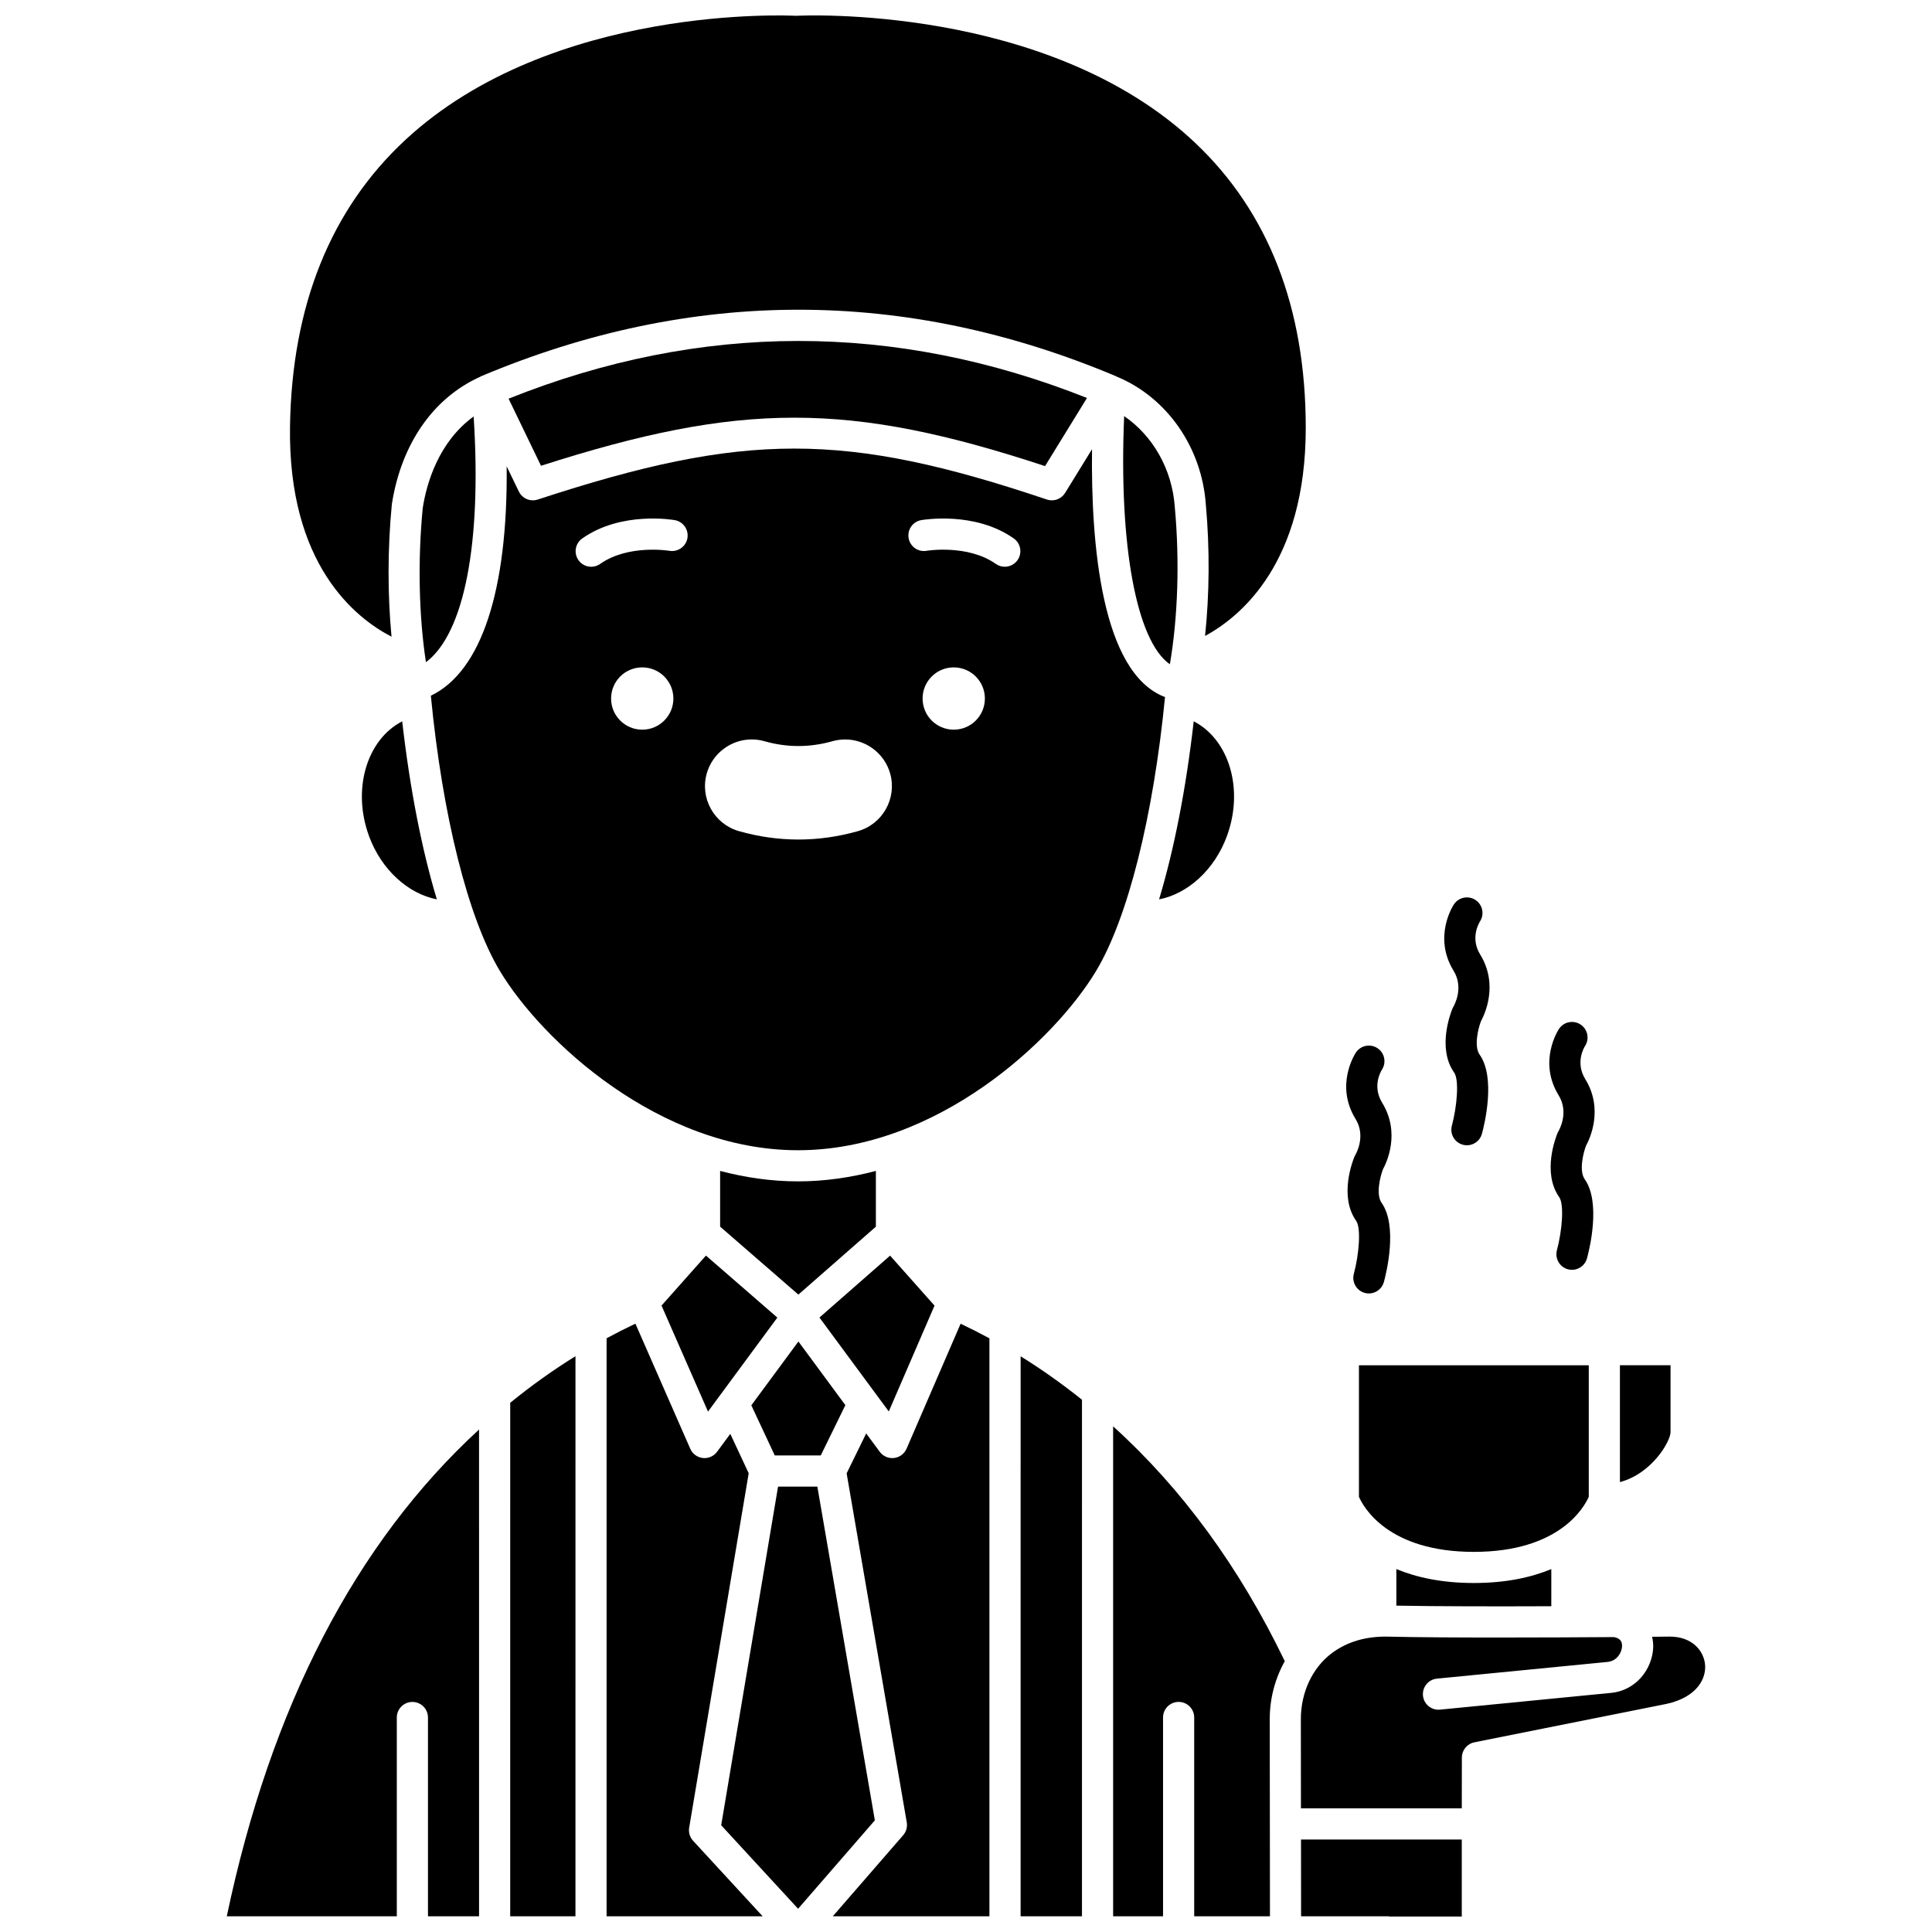
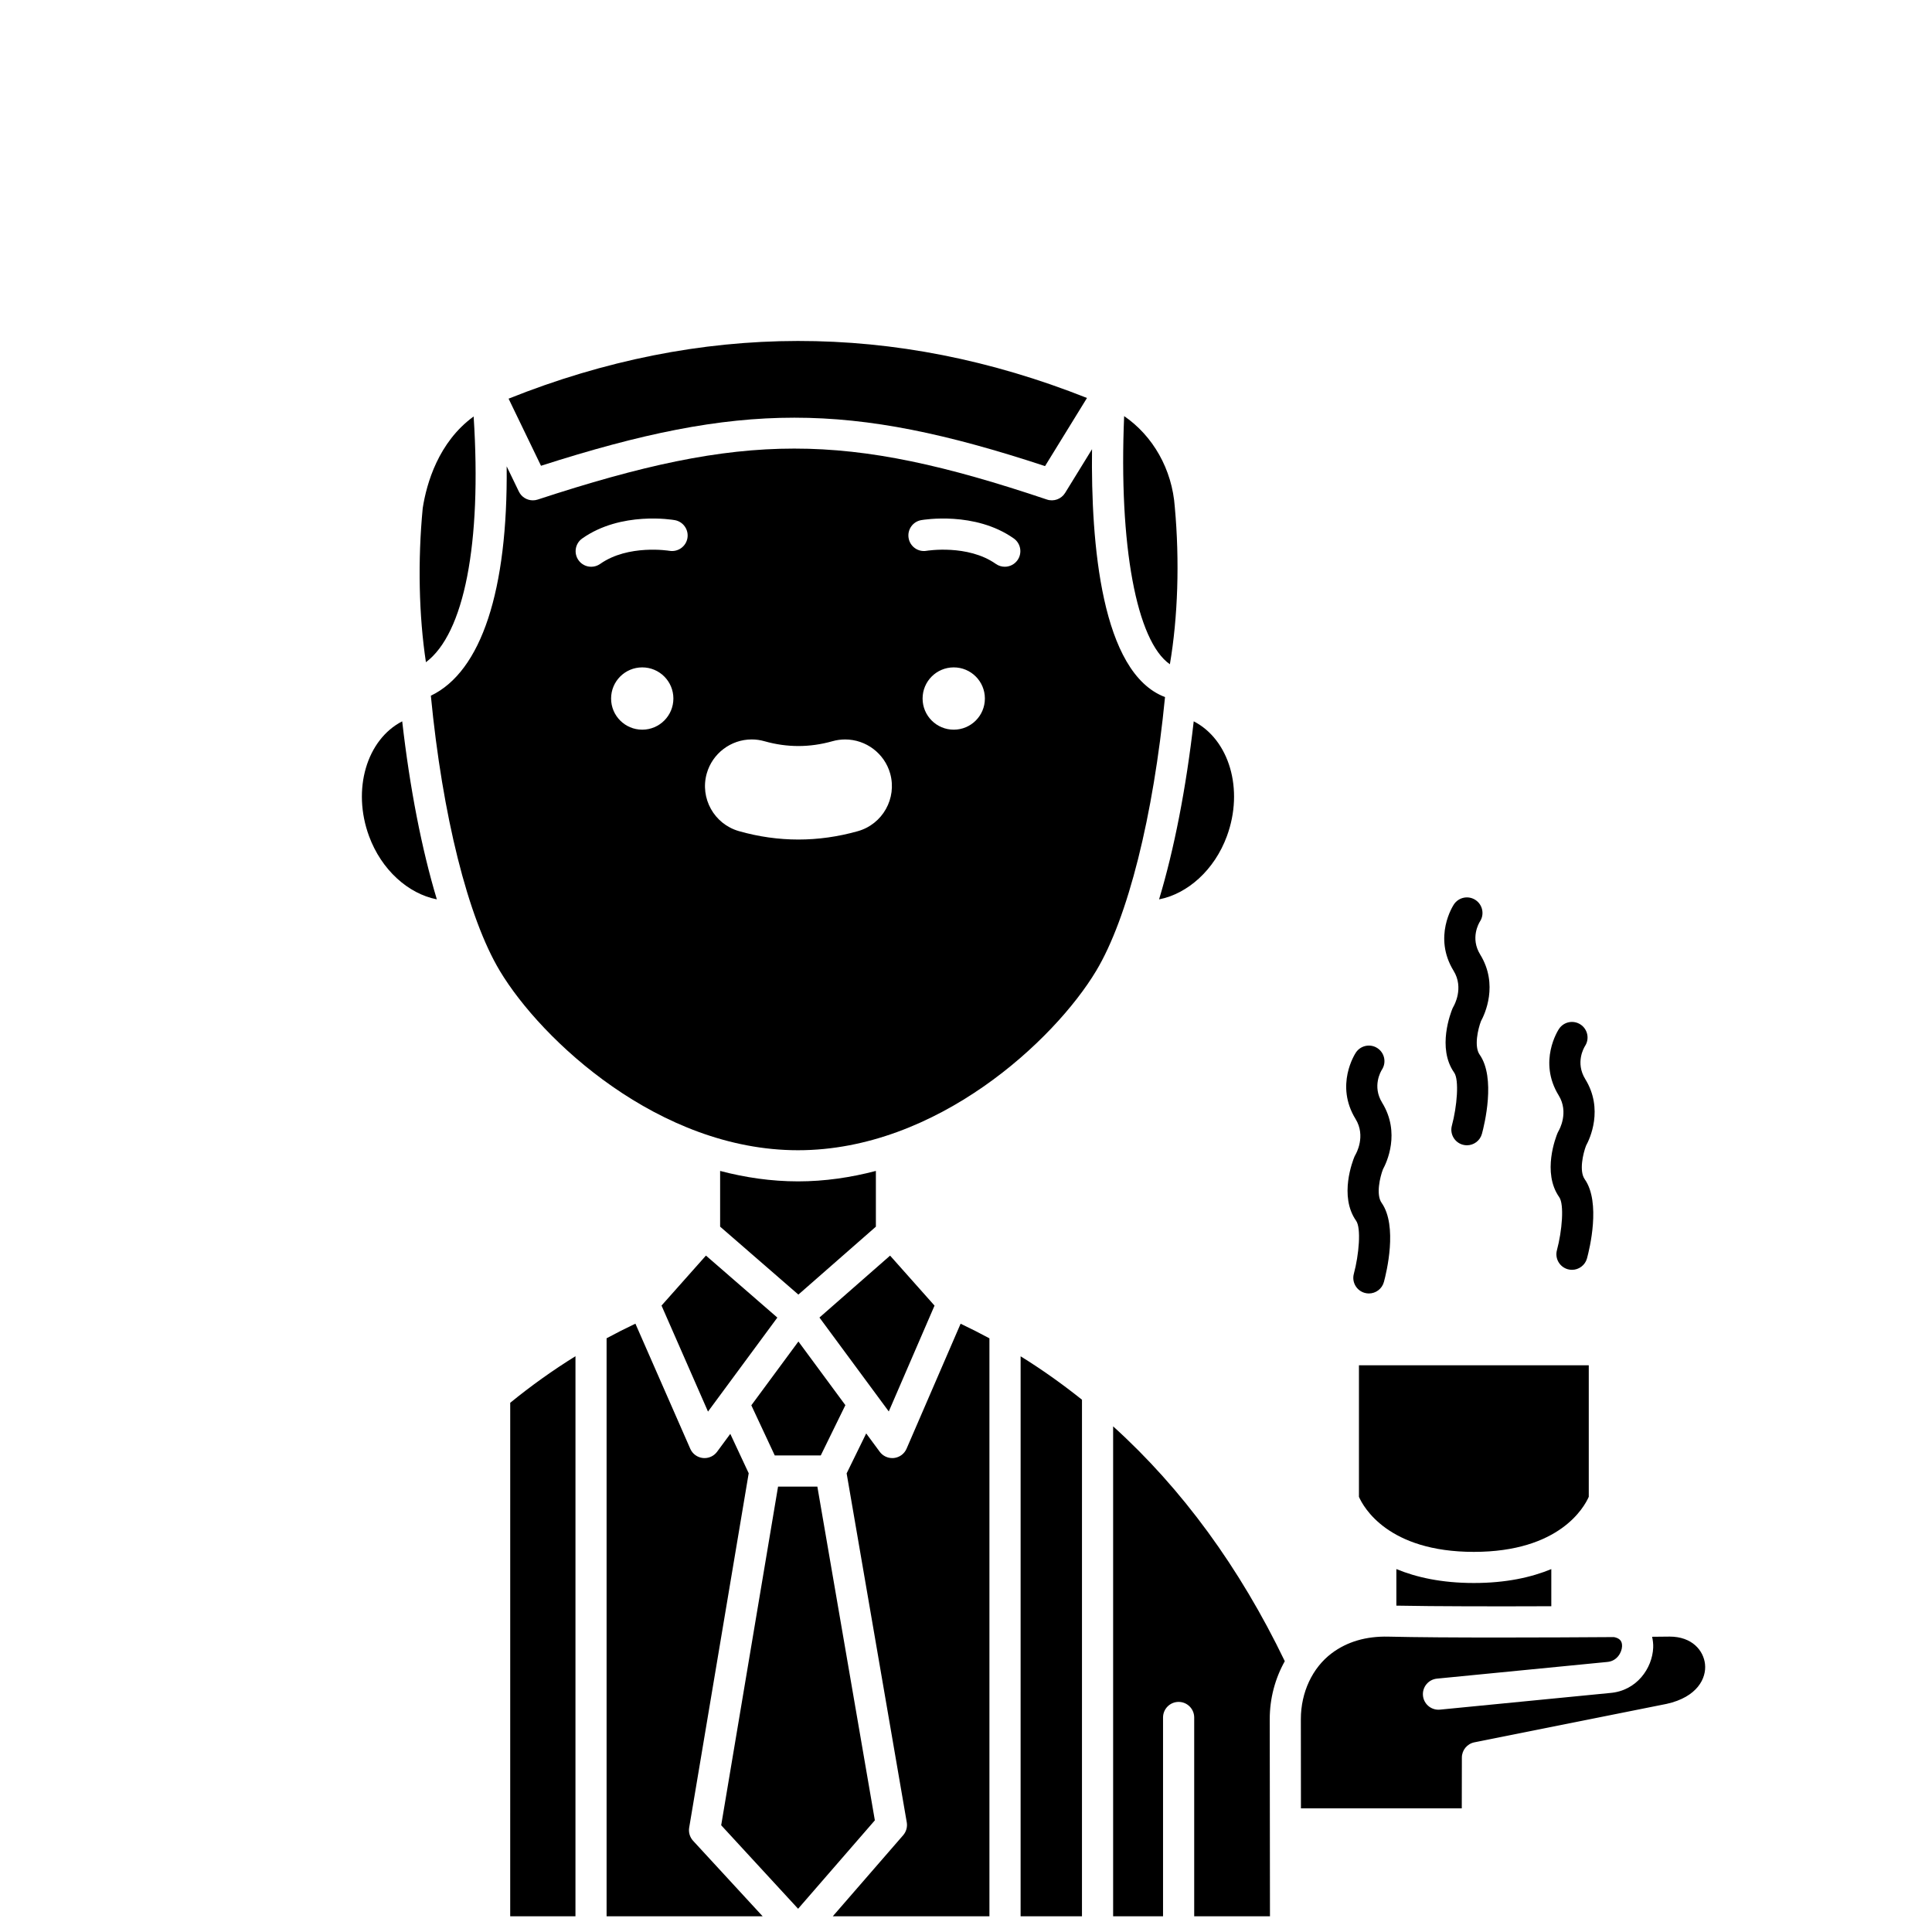
<svg xmlns="http://www.w3.org/2000/svg" width="800px" height="800px" version="1.1" viewBox="144 144 512 512">
  <defs>
    <clipPath id="h">
      <path d="m279 503h18v148.9h-18z" />
    </clipPath>
    <clipPath id="g">
      <path d="m304 494h43v157.9h-43z" />
    </clipPath>
    <clipPath id="f">
-       <path d="m204 522h67v129.9h-67z" />
-     </clipPath>
+       </clipPath>
    <clipPath id="e">
-       <path d="m220 148.09h271v164.91h-271z" />
-     </clipPath>
+       </clipPath>
    <clipPath id="d">
      <path d="m438 522h47v129.9h-47z" />
    </clipPath>
    <clipPath id="c">
      <path d="m488 631h44v20.902h-44z" />
    </clipPath>
    <clipPath id="b">
      <path d="m364 494h43v157.9h-43z" />
    </clipPath>
    <clipPath id="a">
      <path d="m414 503h17v148.9h-17z" />
    </clipPath>
  </defs>
  <g clip-path="url(#h)">
    <path d="m279.21 651.84h17.293l0.004-148.43c-6.019 3.727-11.801 7.867-17.293 12.34z" />
  </g>
  <path d="m334.84 454.31v14.762l20.738 18.008 20.539-18v-14.773c-6.629 1.738-13.531 2.769-20.637 2.769-7.109 0-14.008-1.027-20.641-2.766z" />
  <path d="m241.8 365.59c3.293 8.953 10.391 15.266 17.969 16.75-3.992-13.234-7.16-29.449-9.18-47.18-9.371 4.82-13.359 18-8.789 30.43z" />
  <path d="m343.11 516.42 6.211 13.293h12.184l6.527-13.332-12.445-16.871z" />
  <path d="m269.52 254.37c-9.328 6.781-12.473 17.73-13.492 24.281-1.34 13.906-1.027 28.523 0.848 40.84 10.125-7.566 14.82-31.414 12.645-65.121z" />
  <path d="m391.66 490-11.777-13.246-18.719 16.406 18.371 24.891z" />
  <g clip-path="url(#g)">
    <path d="m326.64 628.34 15.773-93.914-4.879-10.441-3.5 4.746c-0.785 1.062-2.019 1.676-3.324 1.676-0.152 0-0.305-0.008-0.457-0.023-1.465-0.164-2.734-1.094-3.324-2.445l-14.539-33.156c-2.617 1.246-5.164 2.535-7.637 3.871v153.18h41.355l-18.438-20.016c-0.855-0.938-1.238-2.223-1.031-3.481z" />
  </g>
  <g clip-path="url(#f)">
    <path d="m204.1 651.84h45.059v-52.68c0-2.277 1.848-4.129 4.129-4.129 2.277 0 4.129 1.848 4.129 4.129v52.68h13.539l-0.004-129c-32.754 30.094-55.188 73.453-66.852 129z" />
  </g>
  <path d="m514.05 559.82v9.691c10.566 0.207 26.699 0.211 41.062 0.156v-9.84c-5.273 2.176-11.957 3.684-20.523 3.684-8.574 0-15.266-1.512-20.539-3.691z" />
  <path d="m565.04 540.67v-34.863h-60.906v34.871c1.16 2.648 7.652 14.586 30.453 14.586 22.738-0.004 29.258-11.875 30.453-14.594z" />
  <g clip-path="url(#e)">
-     <path d="m247.76 312.73c-1.051-11.078-1.066-23.277 0.082-35.105 2.484-15.98 10.977-28.156 23.332-33.738 0.031-0.016 0.066-0.031 0.098-0.055 0.074-0.031 0.141-0.082 0.215-0.117 0.012-0.004 0.02-0.004 0.031-0.008s0.016-0.016 0.027-0.02c55.793-23.477 112.38-23.477 168.17 0 0.012 0.004 0.02 0.016 0.031 0.02 0.051 0.02 0.09 0.051 0.141 0.07 0.047 0.02 0.086 0.043 0.129 0.062 13.254 5.504 22.488 18.738 23.543 33.887 1.066 11.684 0.957 23.789-0.207 34.812 9.48-5.141 26.688-19.375 26.688-55.137 0-31.766-9.871-57.188-29.336-75.574-39.18-37-104.87-33.68-105.53-33.648-0.156 0.008-0.32 0.008-0.484 0-0.621-0.023-64.297-3.305-103.31 32.938-19.766 18.363-30.035 43.895-30.523 75.879-0.555 36.578 17.289 50.758 26.906 55.734z" />
-   </g>
+     </g>
  <path d="m441.91 254.27c-1.457 34.359 3.289 59.652 12.121 65.766 2.121-12.441 2.613-27.32 1.305-41.645-0.695-10.035-5.812-18.895-13.426-24.121z" />
  <path d="m278.78 249.65 8.59 17.785c26.473-8.496 46.887-12.742 67.133-12.742 20.32 0 40.473 4.277 66.445 12.828l11.113-18.051c-50.883-20.203-102.4-20.148-153.28 0.18z" />
  <path d="m469.14 365.59c4.574-12.434 0.586-25.613-8.793-30.43-2.016 17.73-5.188 33.949-9.18 47.184 7.59-1.48 14.684-7.801 17.973-16.754z" />
-   <path d="m586.71 523.51v-17.707h-13.414v30.965c8.457-2.231 13.414-10.781 13.414-13.258z" />
  <path d="m433.4 263.04-7.137 11.594c-1.012 1.633-3.012 2.356-4.828 1.746-53.527-18-80.012-18-134.93 0.008-0.426 0.141-0.859 0.207-1.289 0.207-1.547 0-3.012-0.871-3.715-2.332l-3.227-6.676c0.324 32.828-6.688 54.363-20.094 60.785 3.07 31.738 9.84 58.848 18.281 72.922 11.023 18.375 42.227 47.531 79.016 47.531 36.789 0 67.984-29.152 79.016-47.531 8.41-14.023 15.16-40.98 18.25-72.562-16.898-6.383-19.656-40.77-19.344-65.691zm-119.2 74.332c-4.562 0-8.254-3.695-8.254-8.254 0-4.562 3.695-8.254 8.254-8.254 4.562 0 8.254 3.695 8.254 8.254s-3.695 8.254-8.254 8.254zm7.195-47.402c-0.105-0.016-10.883-1.781-18.344 3.473-0.723 0.512-1.551 0.754-2.375 0.754-1.297 0-2.574-0.605-3.375-1.75-1.312-1.863-0.867-4.438 1-5.75 10.297-7.262 23.941-4.961 24.52-4.856 2.246 0.395 3.742 2.535 3.352 4.781-0.402 2.238-2.519 3.727-4.777 3.348zm49.949 74.297c-5.203 1.473-10.504 2.219-15.754 2.219-5.254 0-10.559-0.746-15.758-2.227-6.566-1.863-10.398-8.719-8.535-15.285 1.5-5.309 6.398-9.016 11.914-9.016 1.145 0 2.285 0.16 3.391 0.477 2.984 0.848 6.004 1.27 8.992 1.27 2.992 0 6.023-0.43 9.02-1.277 1.094-0.309 2.219-0.465 3.363-0.465 5.531 0 10.43 3.711 11.926 9.027 1.844 6.574-1.992 13.418-8.559 15.277zm25.406-26.895c-4.562 0-8.254-3.695-8.254-8.254 0-4.562 3.695-8.254 8.254-8.254 4.562 0 8.254 3.695 8.254 8.254s-3.691 8.254-8.254 8.254zm16.902-44.93c-0.805 1.145-2.082 1.75-3.375 1.75-0.82 0-1.652-0.242-2.375-0.754-7.457-5.25-18.23-3.488-18.344-3.473-2.246 0.398-4.379-1.117-4.766-3.363-0.387-2.242 1.105-4.375 3.348-4.766 0.578-0.098 14.223-2.402 24.52 4.856 1.859 1.312 2.305 3.887 0.992 5.75z" />
  <g clip-path="url(#d)">
    <path d="m438.99 522v129.83h13.227v-52.68c0-2.277 1.848-4.129 4.129-4.129 2.277 0 4.129 1.848 4.129 4.129v52.68h20.078l-0.059-52.246c0-5.531 1.445-10.809 3.988-15.352-11.961-24.828-27.227-45.715-45.492-62.234z" />
  </g>
  <g clip-path="url(#c)">
-     <path d="m488.8 651.84h23.152c0.121 0 0.223 0.059 0.34 0.07h19.094v-20.418h-42.605z" />
-   </g>
+     </g>
  <path d="m595.85 585.02c-0.398-3.637-3.445-7.305-9.367-7.305-0.086 0-1.805 0.02-4.656 0.047 0.203 0.926 0.332 1.887 0.285 2.902-0.23 5.398-4.328 11.438-11.461 11.996l-45.035 4.41c-0.137 0.012-0.273 0.02-0.41 0.02-2.102 0-3.894-1.594-4.102-3.723-0.223-2.269 1.438-4.289 3.703-4.512l45.113-4.418c2.629-0.207 3.871-2.539 3.941-4.129 0.062-1.402-0.613-2.164-2.144-2.465-17.184 0.121-45.074 0.234-59.754-0.117-5.922-0.145-10.957 1.34-15.035 4.394-5.125 3.848-8.188 10.371-8.188 17.461l0.023 23.648h42.625l0.023-13.457c0.004-1.965 1.391-3.652 3.32-4.039l50.941-10.188c8.141-1.805 10.582-6.805 10.176-10.527z" />
  <g clip-path="url(#b)">
    <path d="m384.25 527.92c-0.586 1.355-1.852 2.297-3.32 2.465-0.156 0.016-0.312 0.023-0.469 0.023-1.301 0-2.539-0.613-3.324-1.676l-3.586-4.859-5.184 10.586 15.934 92.48c0.211 1.223-0.141 2.473-0.949 3.41l-18.66 21.492h41.516v-153.17c-2.473-1.336-5.019-2.625-7.637-3.871z" />
  </g>
  <path d="m319.31 489.99 12.316 28.094 18.379-24.91-18.922-16.434z" />
  <g clip-path="url(#a)">
    <path d="m414.47 651.84h16.262l0.004-136.9c-5.254-4.195-10.691-8.059-16.262-11.504z" />
  </g>
  <path d="m360.61 537.97h-10.418l-15.07 89.742 20.383 22.129 20.34-23.434z" />
  <path d="m557.07 443.66c-0.113 0.18-0.211 0.371-0.293 0.574-0.438 1.051-4.168 10.492 0.434 17.027 1.355 1.914 0.762 8.945-0.609 14.051-0.594 2.199 0.711 4.465 2.91 5.059 0.359 0.098 0.723 0.145 1.082 0.145 1.816 0 3.484-1.211 3.981-3.047 0.656-2.426 3.715-14.832-0.609-20.965-1.523-2.16-0.453-6.793 0.355-8.891 0.988-1.809 4.703-9.668-0.215-17.648-2.668-4.34-0.352-8.289-0.059-8.758 1.234-1.891 0.719-4.434-1.168-5.688-1.902-1.27-4.465-0.754-5.727 1.145-0.23 0.348-5.617 8.625-0.082 17.629 2.789 4.523 0.102 9.203 0 9.367z" />
  <path d="m529.23 410.66c-0.113 0.18-0.211 0.371-0.293 0.57-0.438 1.051-4.172 10.492 0.434 17.027 1.355 1.914 0.762 8.945-0.609 14.051-0.594 2.199 0.711 4.465 2.91 5.059 0.359 0.098 0.723 0.145 1.078 0.145 1.816 0 3.484-1.211 3.981-3.051 0.656-2.422 3.711-14.828-0.609-20.965-1.523-2.16-0.453-6.789 0.355-8.891 0.988-1.809 4.695-9.664-0.215-17.648-2.672-4.34-0.352-8.289-0.059-8.754 1.234-1.891 0.719-4.434-1.168-5.688-1.898-1.266-4.457-0.754-5.727 1.145-0.23 0.348-5.617 8.625-0.082 17.625 2.789 4.531 0.098 9.211 0.004 9.375z" />
  <path d="m503.25 449.93c-0.113 0.18-0.211 0.371-0.293 0.57-0.438 1.051-4.172 10.492 0.434 17.027 1.355 1.914 0.762 8.945-0.609 14.051-0.594 2.199 0.711 4.465 2.91 5.059 0.359 0.098 0.723 0.145 1.078 0.145 1.816 0 3.484-1.211 3.981-3.051 0.656-2.422 3.711-14.828-0.609-20.965-1.523-2.16-0.453-6.789 0.355-8.891 0.988-1.809 4.695-9.664-0.215-17.648-2.672-4.34-0.352-8.289-0.059-8.754 1.234-1.891 0.719-4.434-1.168-5.688-1.898-1.266-4.457-0.754-5.727 1.145-0.23 0.348-5.617 8.625-0.082 17.625 2.793 4.535 0.102 9.211 0.004 9.375z" />
</svg>